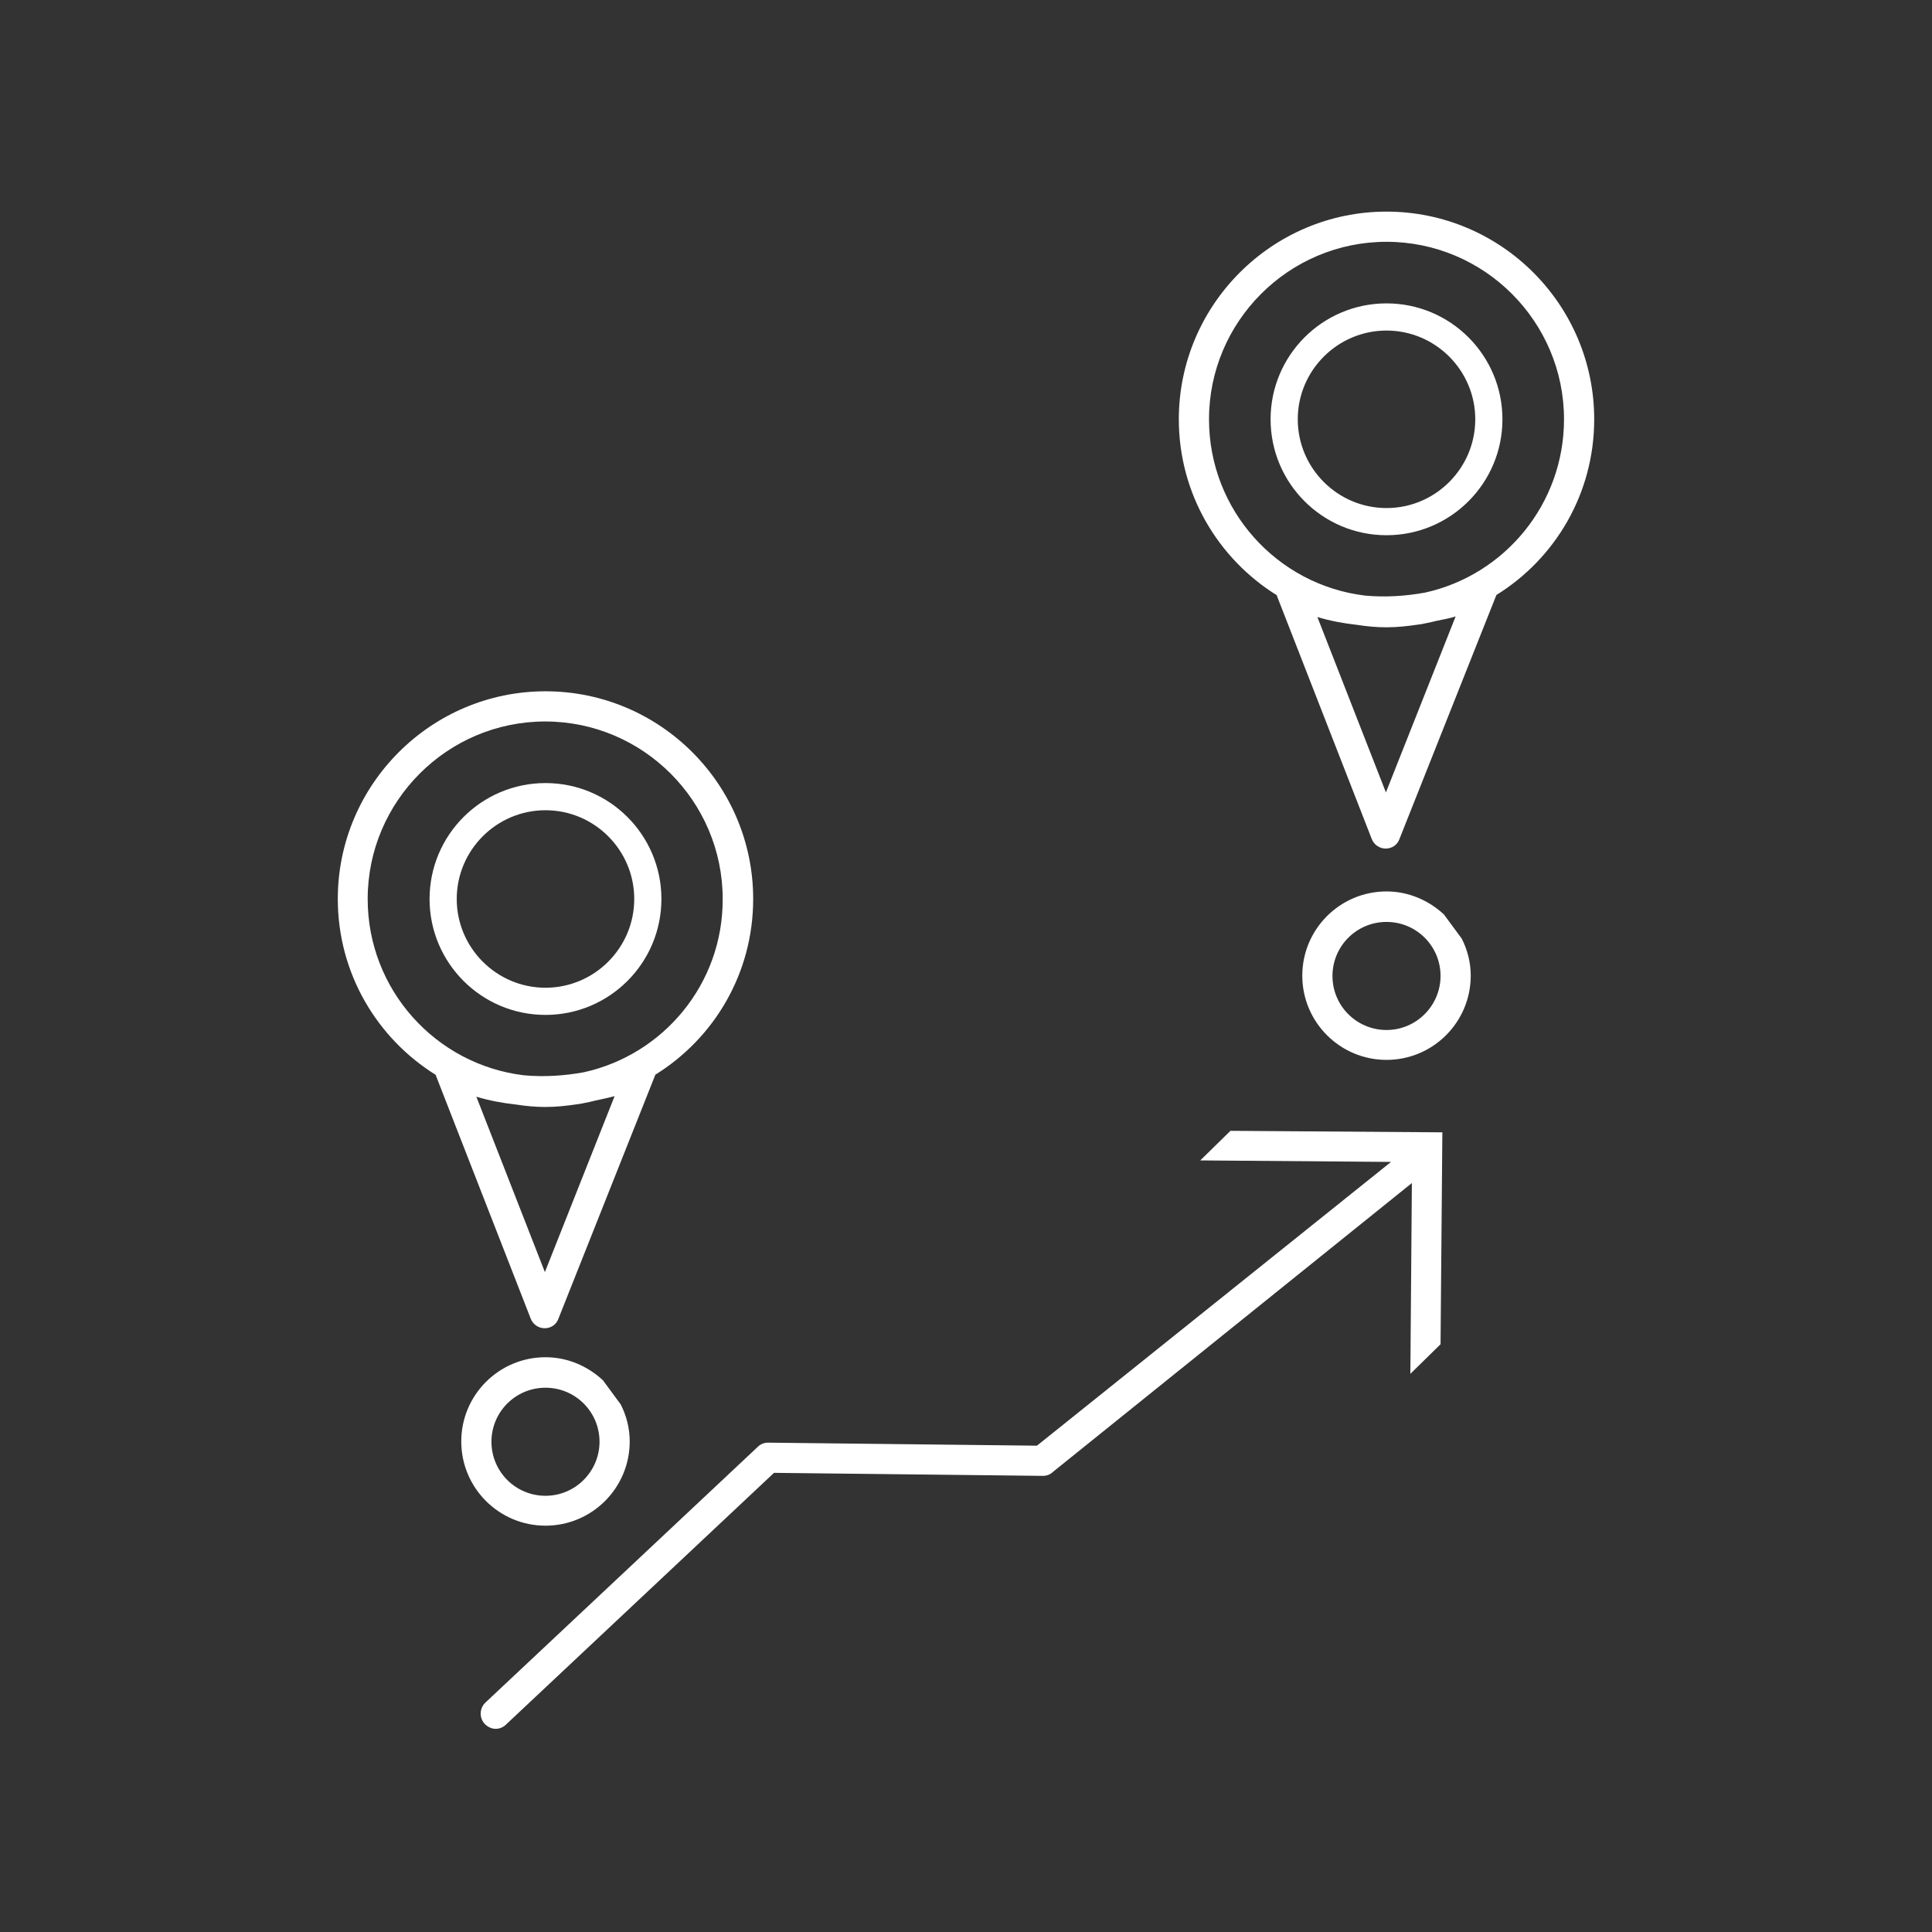
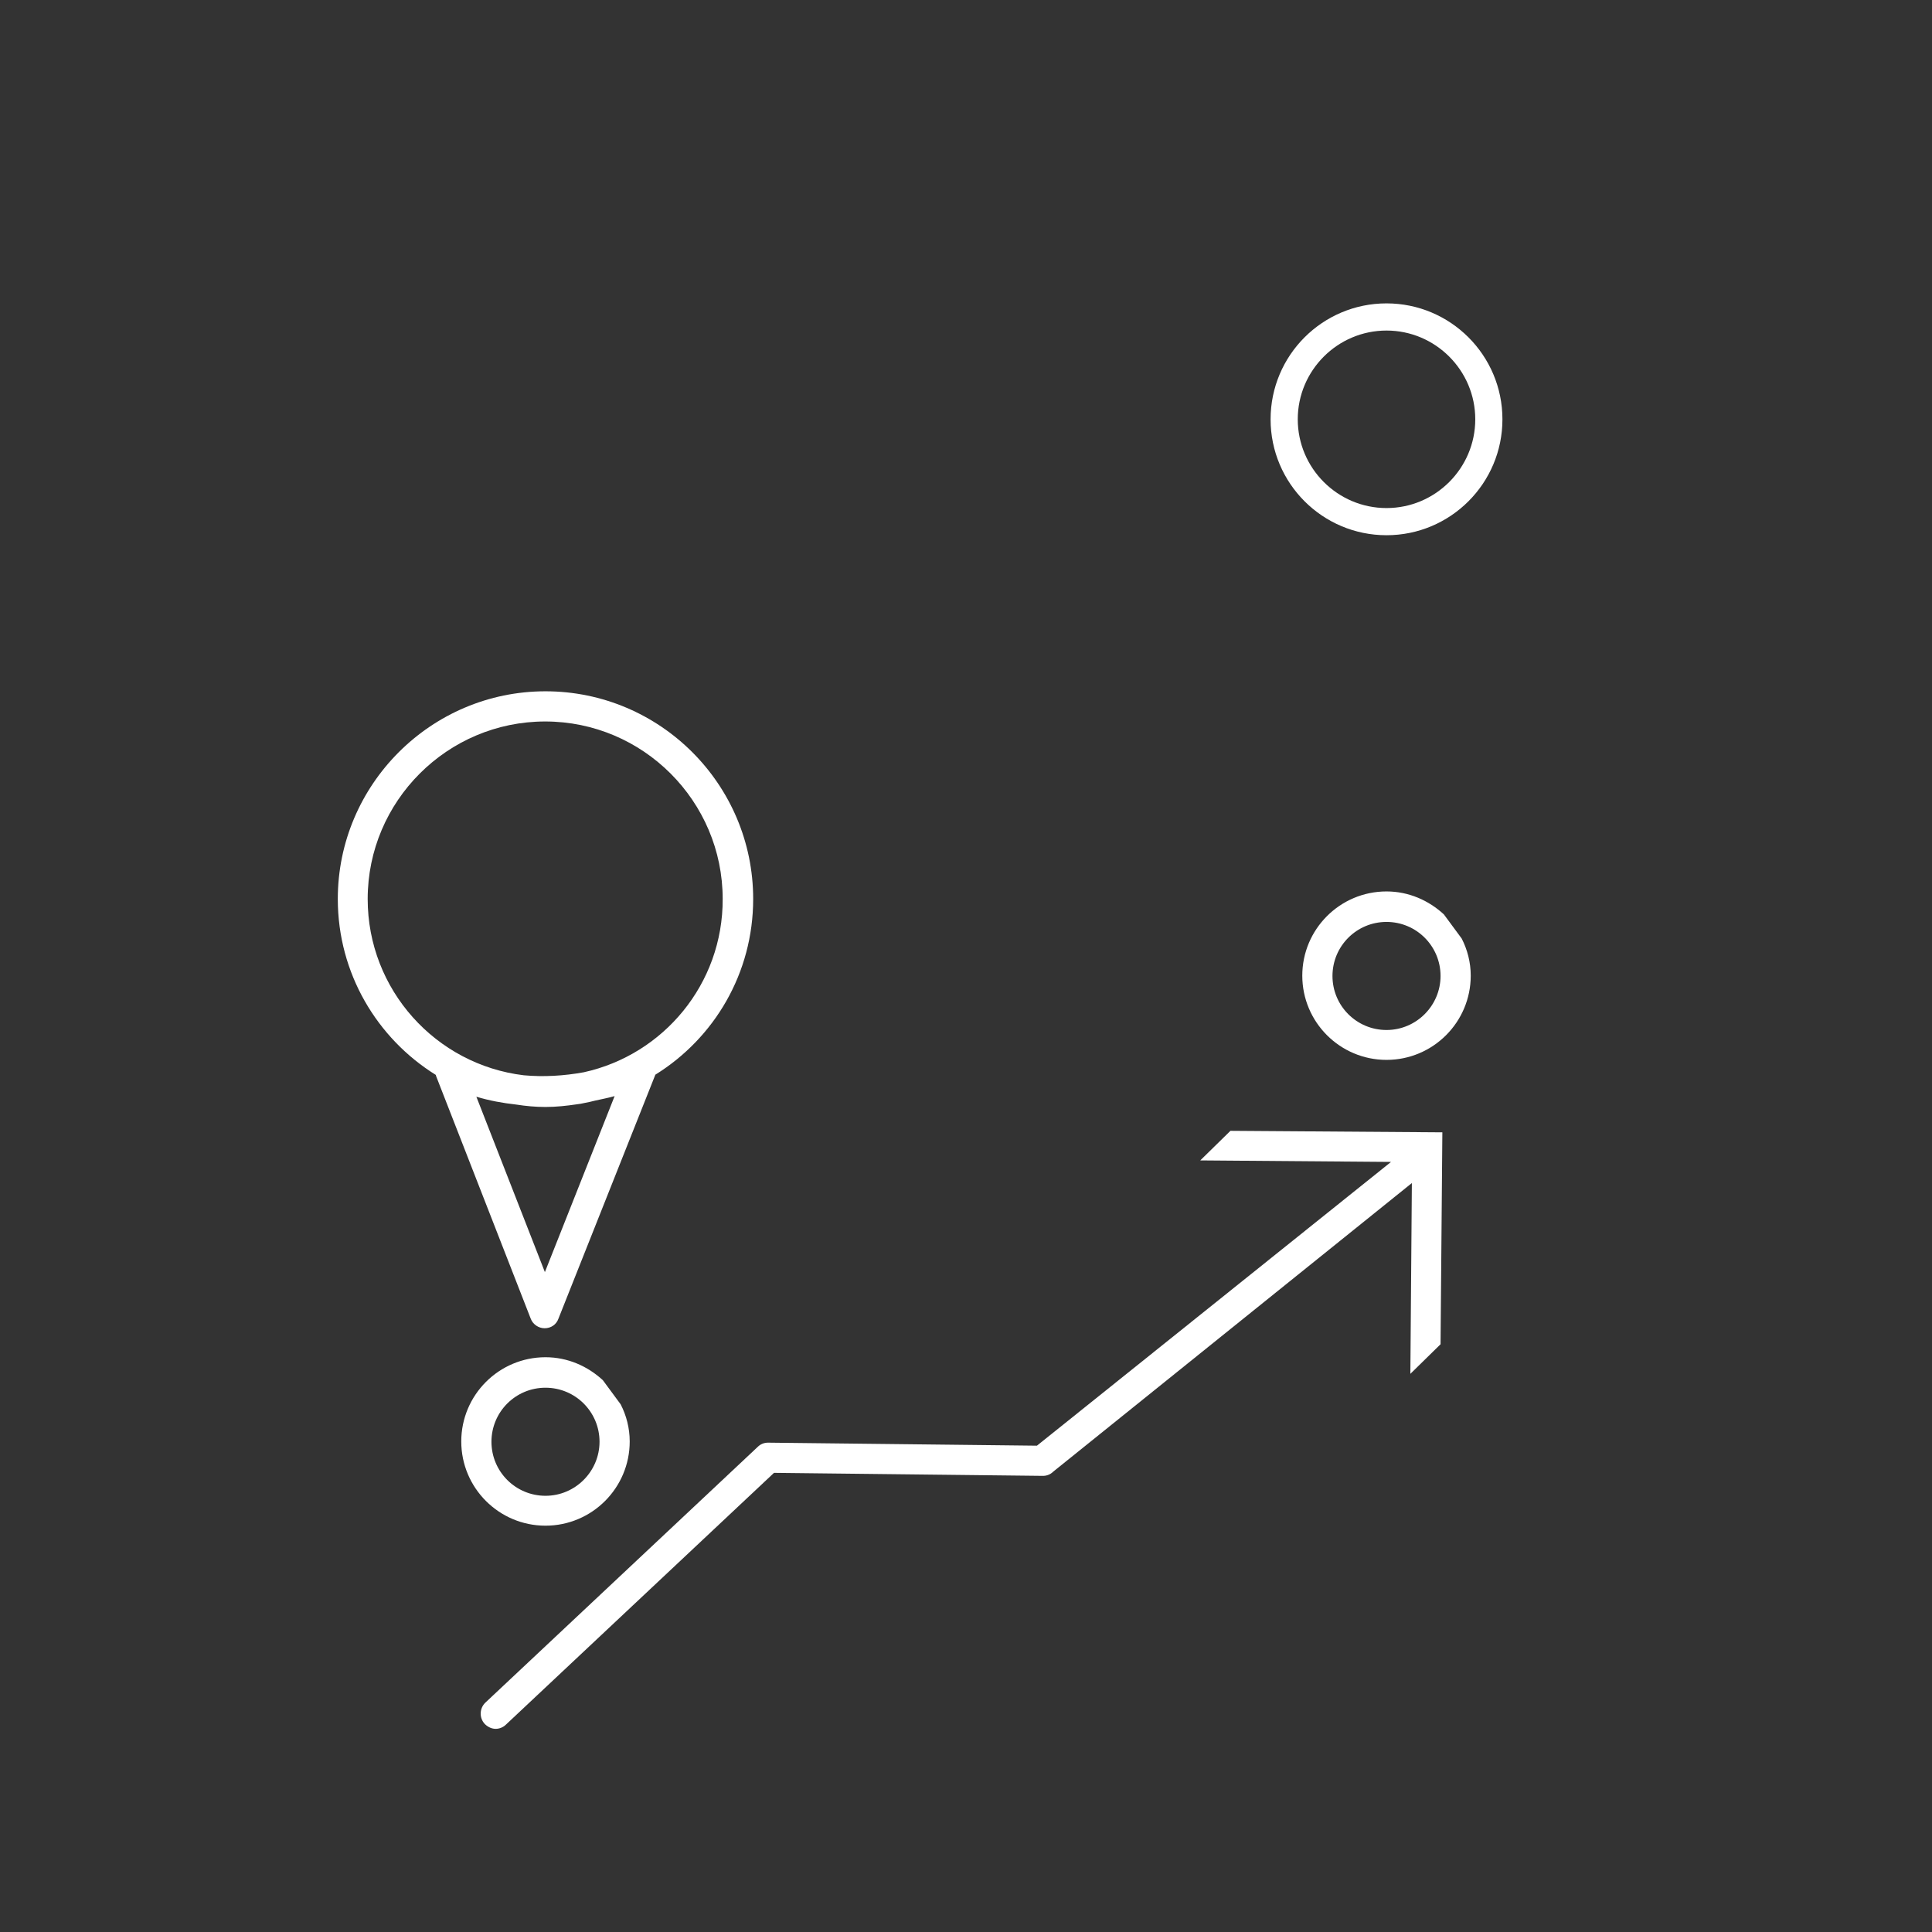
<svg xmlns="http://www.w3.org/2000/svg" xmlns:xlink="http://www.w3.org/1999/xlink" version="1.1" x="0px" y="0px" viewBox="0 0 64 64" style="enable-background:new 0 0 64 64;" xml:space="preserve">
  <rect x="0" y="0" width="64" height="64" fill="#333333" stroke="none" />
  <style type="text/css">
	.st0{display:none;}
	.st1{display:inline;}
	.st2{display:inline;fill:none;stroke:#1D1E1C;stroke-width:0.57;stroke-miterlimit:10;}
	.st3{fill:#FFFFFF;}
</style>
  <g id="Layer_5" class="st0">
    <g class="st1">
      <defs>
        <circle id="SVGID_1_" cx="32" cy="32.5" r="25.39" />
      </defs>
      <clipPath id="SVGID_00000016772800142444478580000003234768803702590615_">
        <use xlink:href="#SVGID_1_" style="overflow:visible;" />
      </clipPath>
      <use xlink:href="#SVGID_1_" style="overflow:visible;fill:none;stroke:#000000;stroke-linecap:round;stroke-linejoin:round;stroke-miterlimit:10;" />
    </g>
  </g>
  <g id="GUIDE" class="st0">
-     <rect x="0.04" class="st2" width="64" height="64" />
    <ellipse class="st2" cx="31.93" cy="32" rx="31.89" ry="32" />
  </g>
  <g id="Layer_3">
    <g>
      <g>
        <path class="st3" d="M24.95,29.78c0-3.8-3.09-6.88-6.88-6.88s-6.88,3.09-6.88,6.88c0,2.46,1.3,4.62,3.25,5.83     c0,0.01,0,0.01,0,0.02l3.14,8.05c0.07,0.19,0.26,0.32,0.46,0.32c0,0,0,0,0,0c0.21,0,0.39-0.12,0.46-0.32l3.21-8.08     C23.66,34.39,24.95,32.24,24.95,29.78z M20.36,36.31l-2.31,5.83l-2.27-5.81c0.43,0.13,0.87,0.21,1.32,0.26     c0.32,0.05,0.64,0.08,0.97,0.08c0.36,0,0.71-0.04,1.05-0.09c0.08-0.01,0.15-0.02,0.23-0.04c0.12-0.02,0.24-0.05,0.36-0.08     C19.93,36.41,20.15,36.37,20.36,36.31z M19.34,35.52c-0.66,0.12-1.33,0.16-1.99,0.1c-2.91-0.35-5.17-2.83-5.17-5.84     c0-3.24,2.64-5.88,5.88-5.88c3.24,0,5.88,2.64,5.88,5.88C23.95,32.59,21.98,34.94,19.34,35.52z" />
-         <path class="st3" d="M18.07,25.94c-2.12,0-3.84,1.72-3.84,3.84s1.72,3.84,3.84,3.84s3.84-1.72,3.84-3.84S20.19,25.94,18.07,25.94     z M18.07,32.72c-1.62,0-2.94-1.32-2.94-2.94c0-1.62,1.32-2.94,2.94-2.94c1.62,0,2.94,1.32,2.94,2.94     C21.01,31.4,19.69,32.72,18.07,32.72z" />
      </g>
      <path class="st3" d="M19.97,45.72c-0.5-0.46-1.16-0.76-1.9-0.76c-1.54,0-2.79,1.25-2.79,2.79c0,1.54,1.25,2.79,2.79,2.79    s2.79-1.25,2.79-2.79c0-0.44-0.11-0.86-0.3-1.23 M18.07,49.55c-0.99,0-1.79-0.8-1.79-1.79c0-0.99,0.8-1.79,1.79-1.79    s1.79,0.8,1.79,1.79C19.86,48.74,19.06,49.55,18.07,49.55z" />
    </g>
    <g>
      <g>
-         <path class="st3" d="M52.81,13.89c0-3.8-3.09-6.88-6.88-6.88s-6.88,3.09-6.88,6.88c0,2.46,1.3,4.62,3.25,5.83     c0,0.01,0,0.01,0,0.02l3.14,8.05c0.07,0.19,0.26,0.32,0.46,0.32c0,0,0,0,0,0c0.21,0,0.39-0.12,0.46-0.32l3.21-8.08     C51.52,18.5,52.81,16.35,52.81,13.89z M48.22,20.42l-2.31,5.83l-2.27-5.81c0.43,0.13,0.87,0.21,1.32,0.26     c0.32,0.05,0.64,0.08,0.97,0.08c0.36,0,0.71-0.04,1.05-0.09c0.08-0.01,0.15-0.02,0.23-0.04c0.12-0.02,0.24-0.05,0.36-0.08     C47.79,20.52,48.01,20.49,48.22,20.42z M47.21,19.63c-0.66,0.12-1.33,0.16-1.99,0.1c-2.91-0.35-5.17-2.83-5.17-5.84     c0-3.24,2.64-5.88,5.88-5.88c3.24,0,5.88,2.64,5.88,5.88C51.81,16.7,49.84,19.05,47.21,19.63z" />
        <path class="st3" d="M45.93,10.05c-2.12,0-3.84,1.72-3.84,3.84s1.72,3.84,3.84,3.84s3.84-1.72,3.84-3.84S48.05,10.05,45.93,10.05     z M45.93,16.83c-1.62,0-2.94-1.32-2.94-2.94c0-1.62,1.32-2.94,2.94-2.94c1.62,0,2.94,1.32,2.94,2.94     C48.87,15.51,47.55,16.83,45.93,16.83z" />
      </g>
      <path class="st3" d="M47.83,30.29c-0.5-0.46-1.16-0.76-1.9-0.76c-1.54,0-2.79,1.25-2.79,2.79c0,1.54,1.25,2.79,2.79,2.79    s2.79-1.25,2.79-2.79c0-0.44-0.11-0.86-0.3-1.23 M45.93,34.12c-0.99,0-1.79-0.8-1.79-1.79c0-0.99,0.8-1.79,1.79-1.79    s1.79,0.8,1.79,1.79C47.72,33.31,46.92,34.12,45.93,34.12z" />
    </g>
    <path class="st3" d="M40.76,37.46l-1,0.98l6.32,0.05l-11.73,9.4l-8.91-0.1c-0.13,0-0.25,0.05-0.34,0.14l-9.02,8.47   c-0.2,0.19-0.21,0.51-0.02,0.71c0.1,0.1,0.23,0.16,0.36,0.16c0.12,0,0.25-0.05,0.34-0.14l8.88-8.34l8.91,0.1   c0.13,0,0.25-0.05,0.34-0.14l11.88-9.56l-0.05,6.32l1-0.98l0.06-7.02L40.76,37.46z" />
  </g>
</svg>